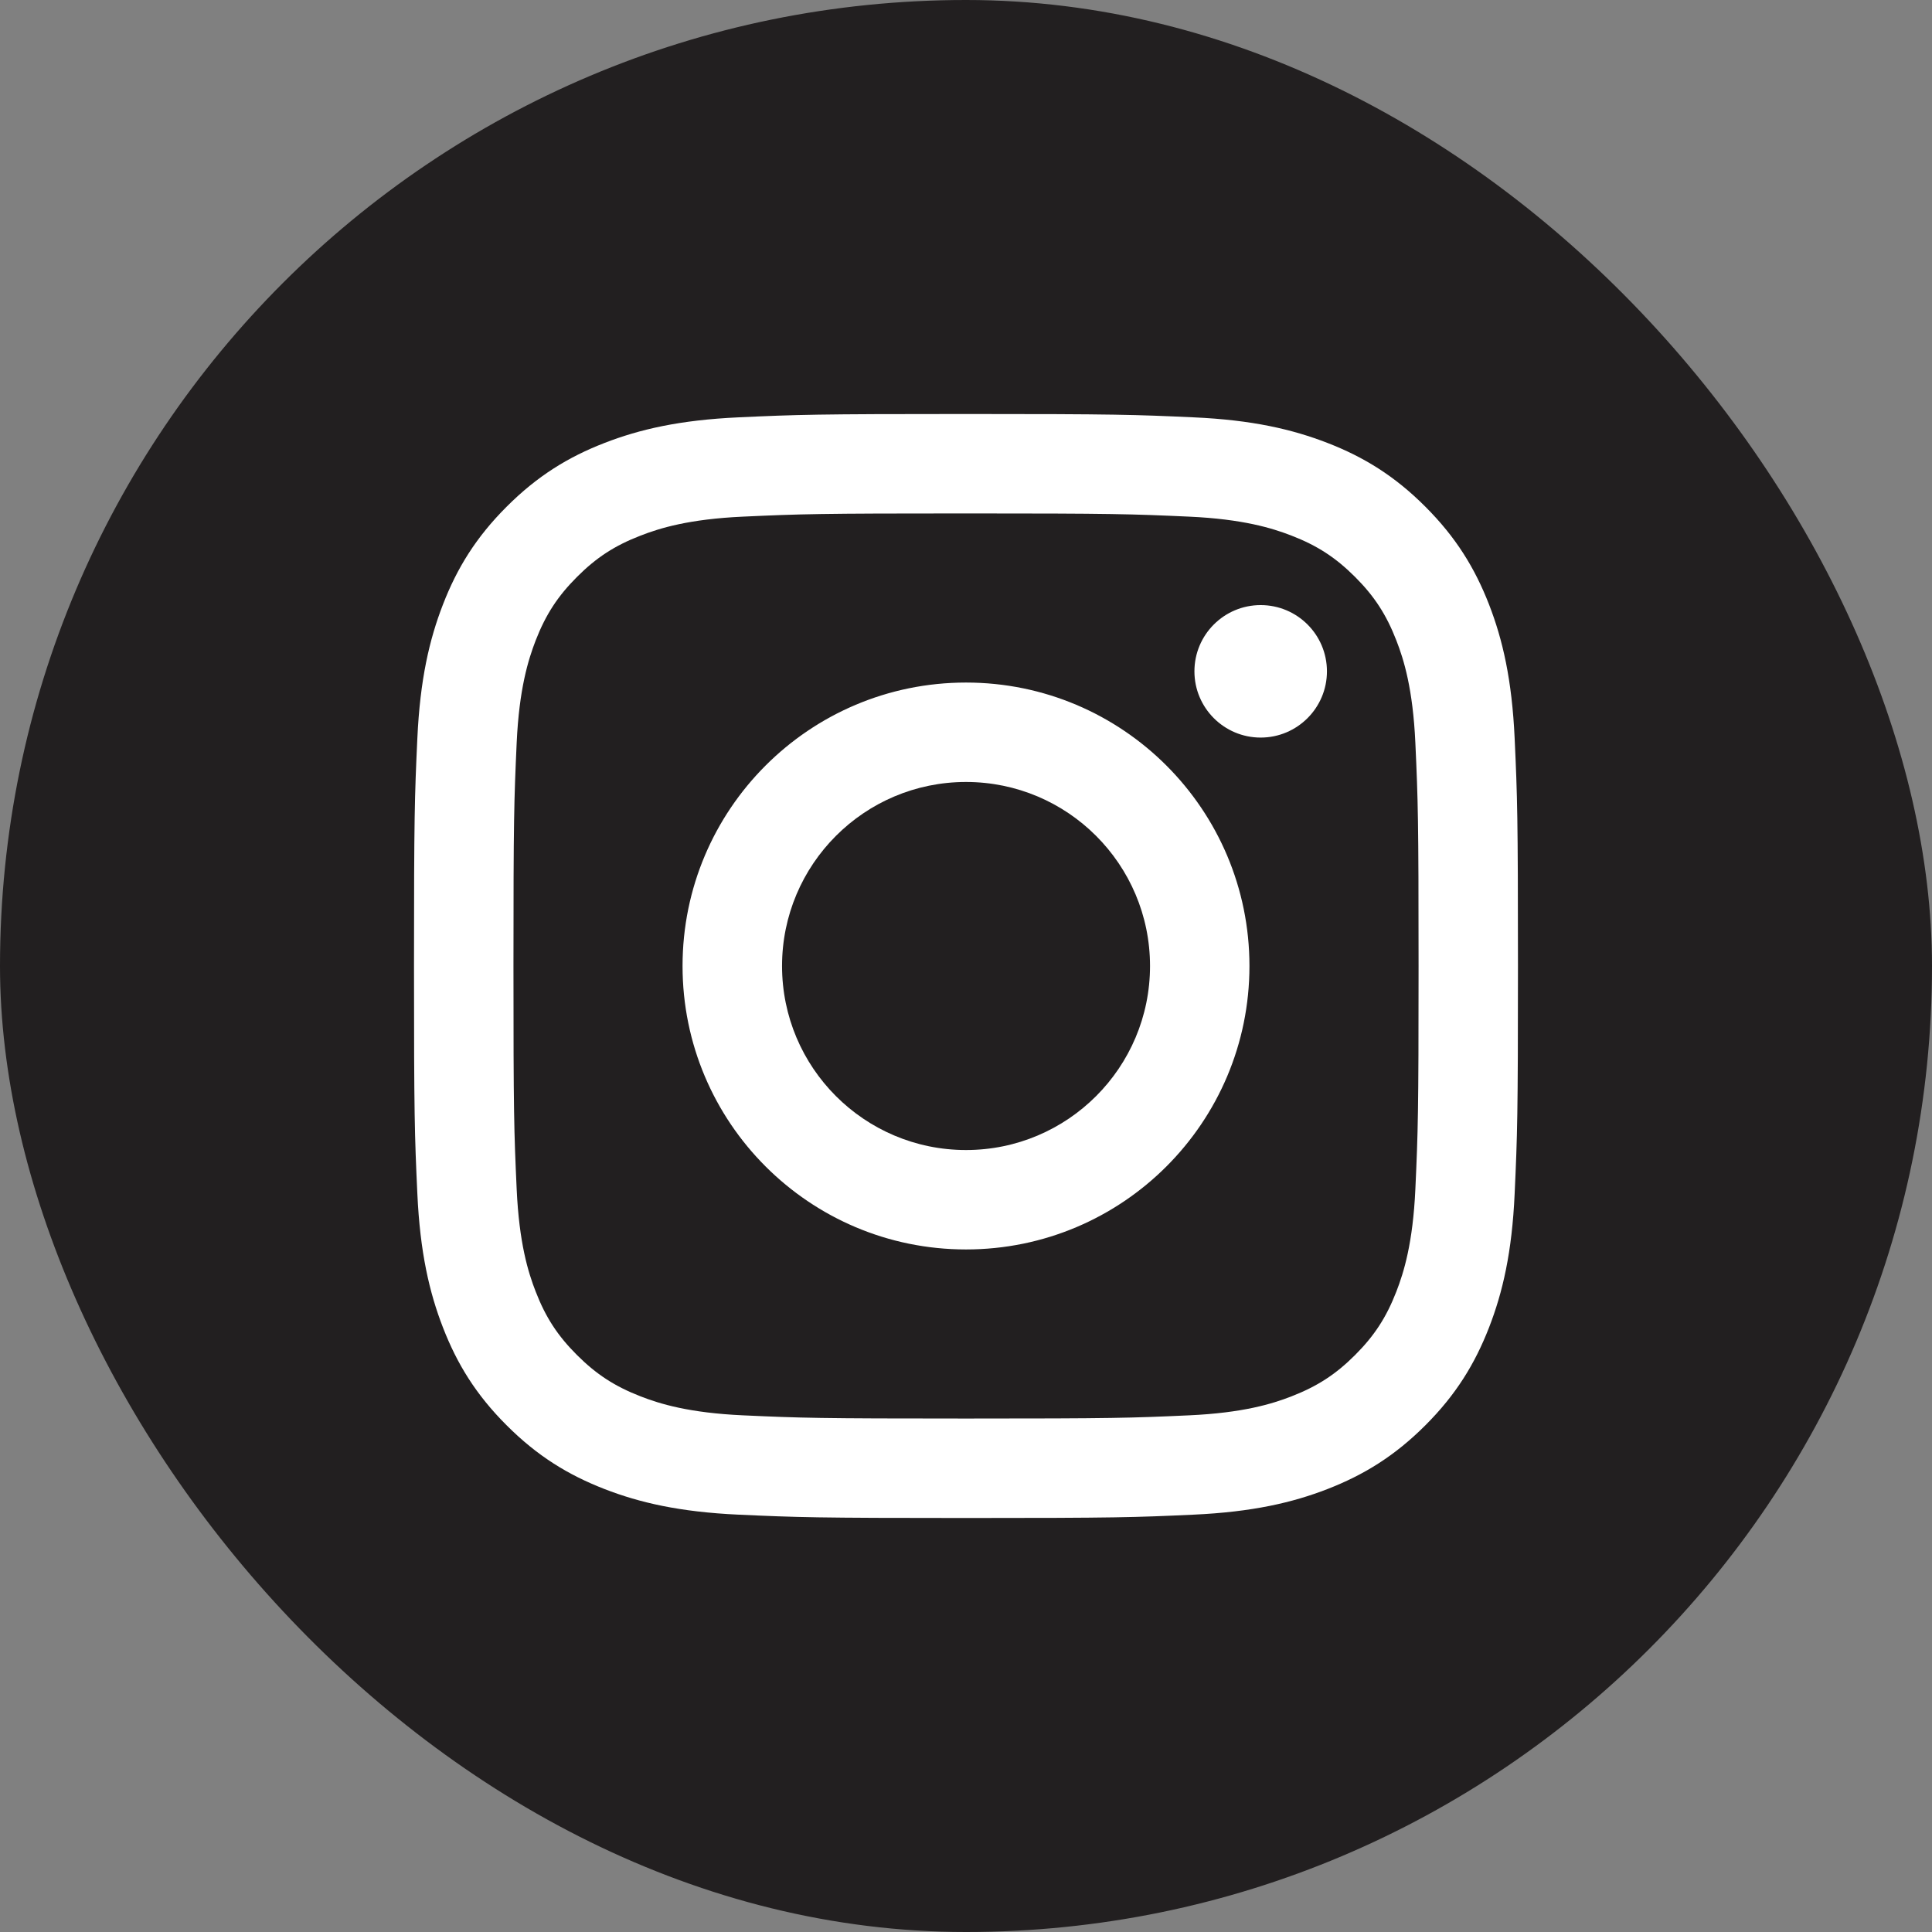
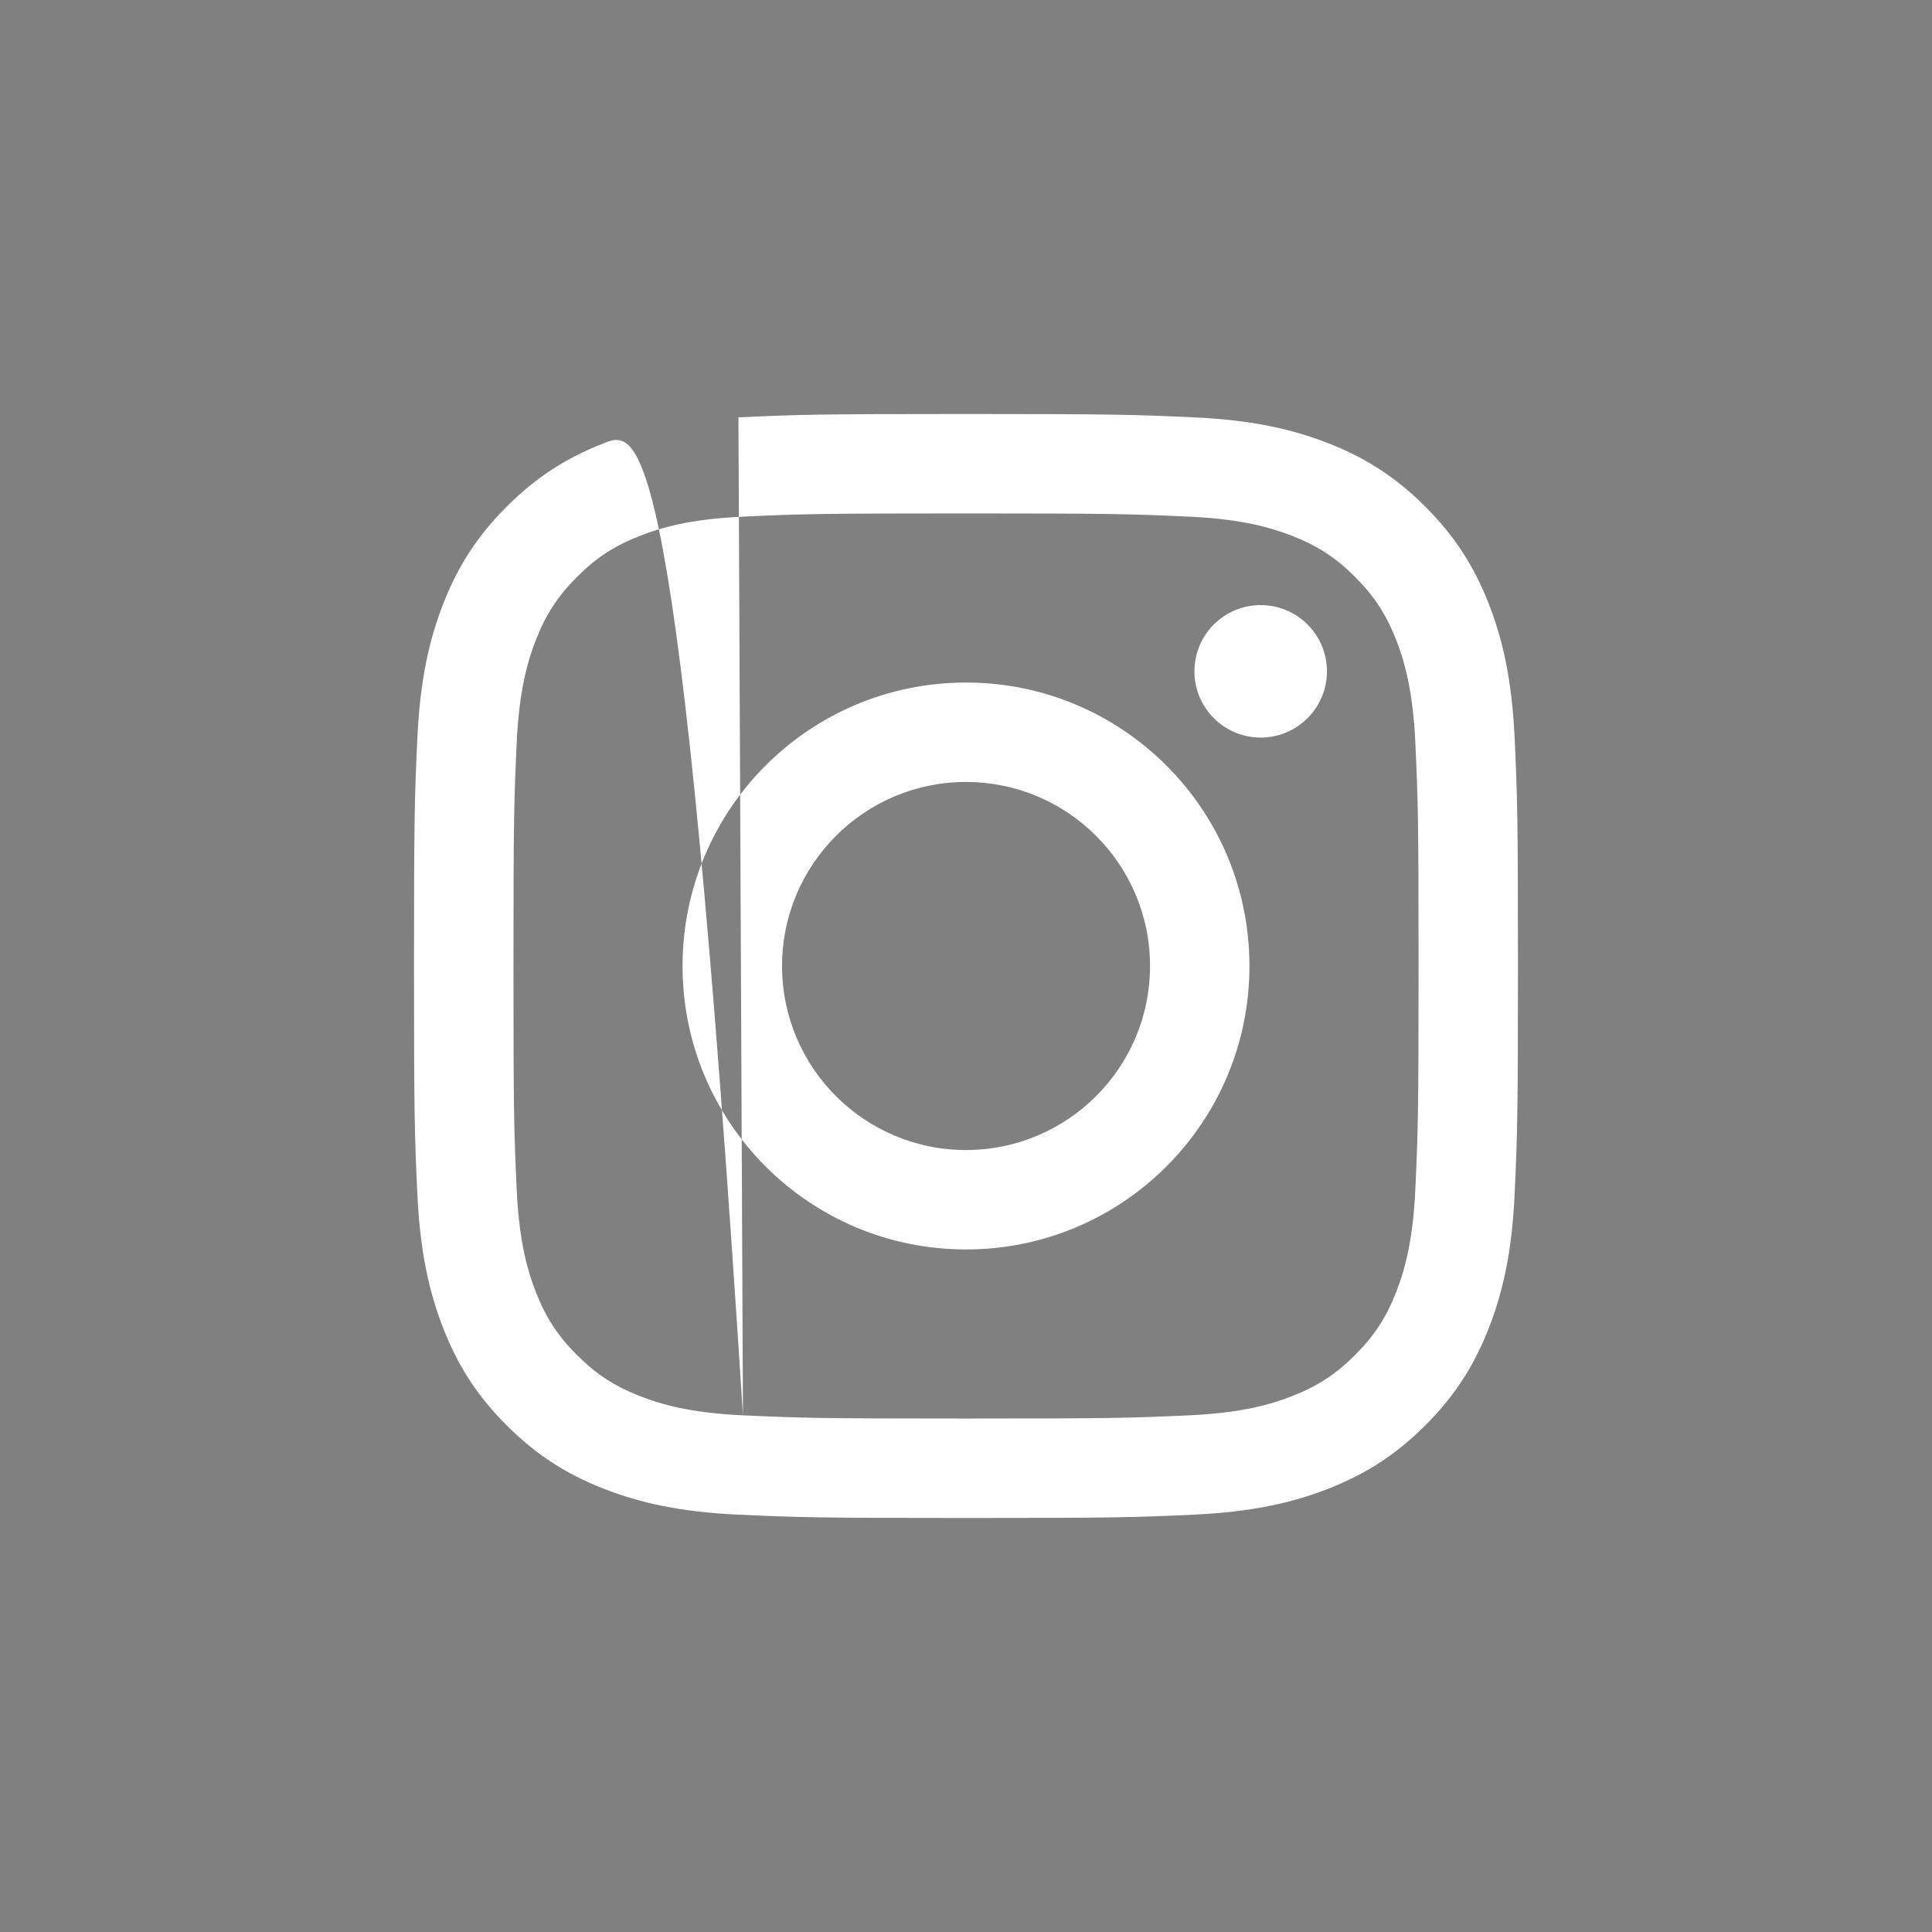
<svg xmlns="http://www.w3.org/2000/svg" width="56" height="56" viewBox="0 0 56 56" fill="none">
  <rect x="0" y="0" width="56" height="56" fill="#808080" stroke="none" />
-   <rect width="56" height="56" rx="28" fill="#221F20" />
-   <path d="M22.668 28C22.668 25.055 25.055 22.666 28 22.666C30.945 22.666 33.334 25.055 33.334 28C33.334 30.945 30.945 33.334 28 33.334C25.055 33.334 22.668 30.945 22.668 28ZM19.784 28C19.784 32.538 23.462 36.216 28 36.216C32.538 36.216 36.216 32.538 36.216 28C36.216 23.462 32.538 19.784 28 19.784C23.462 19.784 19.784 23.462 19.784 28ZM34.621 19.459C34.621 20.518 35.48 21.379 36.541 21.379C37.601 21.379 38.462 20.518 38.462 19.459C38.462 18.399 37.603 17.539 36.541 17.539C35.48 17.539 34.621 18.399 34.621 19.459ZM21.535 41.024C19.975 40.953 19.128 40.693 18.564 40.473C17.817 40.182 17.285 39.836 16.724 39.276C16.164 38.717 15.816 38.184 15.527 37.437C15.307 36.874 15.047 36.026 14.976 34.466C14.899 32.779 14.883 32.273 14.883 28C14.883 23.727 14.9 23.222 14.976 21.534C15.047 19.974 15.309 19.128 15.527 18.563C15.818 17.816 16.164 17.283 16.724 16.723C17.283 16.163 17.816 15.815 18.564 15.526C19.128 15.306 19.975 15.046 21.535 14.975C23.222 14.898 23.729 14.882 28 14.882C32.273 14.882 32.778 14.899 34.466 14.975C36.026 15.046 36.872 15.307 37.437 15.526C38.184 15.815 38.717 16.163 39.278 16.723C39.837 17.282 40.184 17.816 40.474 18.563C40.694 19.126 40.954 19.974 41.025 21.534C41.102 23.222 41.118 23.727 41.118 28C41.118 32.271 41.102 32.778 41.025 34.466C40.954 36.026 40.693 36.874 40.474 37.437C40.184 38.184 39.837 38.717 39.278 39.276C38.718 39.836 38.184 40.182 37.437 40.473C36.874 40.693 36.026 40.953 34.466 41.024C32.779 41.101 32.273 41.117 28 41.117C23.729 41.117 23.222 41.101 21.535 41.024M21.404 12.097C19.7 12.175 18.537 12.445 17.52 12.84C16.468 13.248 15.576 13.796 14.686 14.686C13.796 15.575 13.248 16.467 12.84 17.52C12.445 18.537 12.175 19.7 12.097 21.404C12.018 23.11 12 23.655 12 28C12 32.345 12.018 32.891 12.097 34.596C12.175 36.3 12.445 37.463 12.84 38.48C13.248 39.532 13.795 40.425 14.686 41.314C15.575 42.204 16.467 42.75 17.52 43.16C18.538 43.555 19.7 43.825 21.404 43.903C23.111 43.981 23.655 44 28 44C32.346 44 32.891 43.982 34.596 43.903C36.3 43.825 37.463 43.555 38.48 43.16C39.532 42.75 40.424 42.204 41.314 41.314C42.204 40.425 42.75 39.532 43.16 38.48C43.555 37.463 43.827 36.3 43.903 34.596C43.981 32.889 43.999 32.345 43.999 28C43.999 23.655 43.981 23.11 43.903 21.404C43.825 19.7 43.555 18.537 43.16 17.52C42.75 16.468 42.204 15.576 41.314 14.686C40.425 13.796 39.532 13.248 38.481 12.84C37.463 12.445 36.3 12.173 34.598 12.097C32.892 12.019 32.346 12 28.001 12C23.655 12 23.111 12.018 21.404 12.097" fill="white" />
+   <path d="M22.668 28C22.668 25.055 25.055 22.666 28 22.666C30.945 22.666 33.334 25.055 33.334 28C33.334 30.945 30.945 33.334 28 33.334C25.055 33.334 22.668 30.945 22.668 28ZM19.784 28C19.784 32.538 23.462 36.216 28 36.216C32.538 36.216 36.216 32.538 36.216 28C36.216 23.462 32.538 19.784 28 19.784C23.462 19.784 19.784 23.462 19.784 28ZM34.621 19.459C34.621 20.518 35.48 21.379 36.541 21.379C37.601 21.379 38.462 20.518 38.462 19.459C38.462 18.399 37.603 17.539 36.541 17.539C35.48 17.539 34.621 18.399 34.621 19.459ZM21.535 41.024C19.975 40.953 19.128 40.693 18.564 40.473C17.817 40.182 17.285 39.836 16.724 39.276C16.164 38.717 15.816 38.184 15.527 37.437C15.307 36.874 15.047 36.026 14.976 34.466C14.899 32.779 14.883 32.273 14.883 28C14.883 23.727 14.9 23.222 14.976 21.534C15.047 19.974 15.309 19.128 15.527 18.563C15.818 17.816 16.164 17.283 16.724 16.723C17.283 16.163 17.816 15.815 18.564 15.526C19.128 15.306 19.975 15.046 21.535 14.975C23.222 14.898 23.729 14.882 28 14.882C32.273 14.882 32.778 14.899 34.466 14.975C36.026 15.046 36.872 15.307 37.437 15.526C38.184 15.815 38.717 16.163 39.278 16.723C39.837 17.282 40.184 17.816 40.474 18.563C40.694 19.126 40.954 19.974 41.025 21.534C41.102 23.222 41.118 23.727 41.118 28C41.118 32.271 41.102 32.778 41.025 34.466C40.954 36.026 40.693 36.874 40.474 37.437C40.184 38.184 39.837 38.717 39.278 39.276C38.718 39.836 38.184 40.182 37.437 40.473C36.874 40.693 36.026 40.953 34.466 41.024C32.779 41.101 32.273 41.117 28 41.117C23.729 41.117 23.222 41.101 21.535 41.024C19.7 12.175 18.537 12.445 17.52 12.84C16.468 13.248 15.576 13.796 14.686 14.686C13.796 15.575 13.248 16.467 12.84 17.52C12.445 18.537 12.175 19.7 12.097 21.404C12.018 23.11 12 23.655 12 28C12 32.345 12.018 32.891 12.097 34.596C12.175 36.3 12.445 37.463 12.84 38.48C13.248 39.532 13.795 40.425 14.686 41.314C15.575 42.204 16.467 42.75 17.52 43.16C18.538 43.555 19.7 43.825 21.404 43.903C23.111 43.981 23.655 44 28 44C32.346 44 32.891 43.982 34.596 43.903C36.3 43.825 37.463 43.555 38.48 43.16C39.532 42.75 40.424 42.204 41.314 41.314C42.204 40.425 42.75 39.532 43.16 38.48C43.555 37.463 43.827 36.3 43.903 34.596C43.981 32.889 43.999 32.345 43.999 28C43.999 23.655 43.981 23.11 43.903 21.404C43.825 19.7 43.555 18.537 43.16 17.52C42.75 16.468 42.204 15.576 41.314 14.686C40.425 13.796 39.532 13.248 38.481 12.84C37.463 12.445 36.3 12.173 34.598 12.097C32.892 12.019 32.346 12 28.001 12C23.655 12 23.111 12.018 21.404 12.097" fill="white" />
</svg>